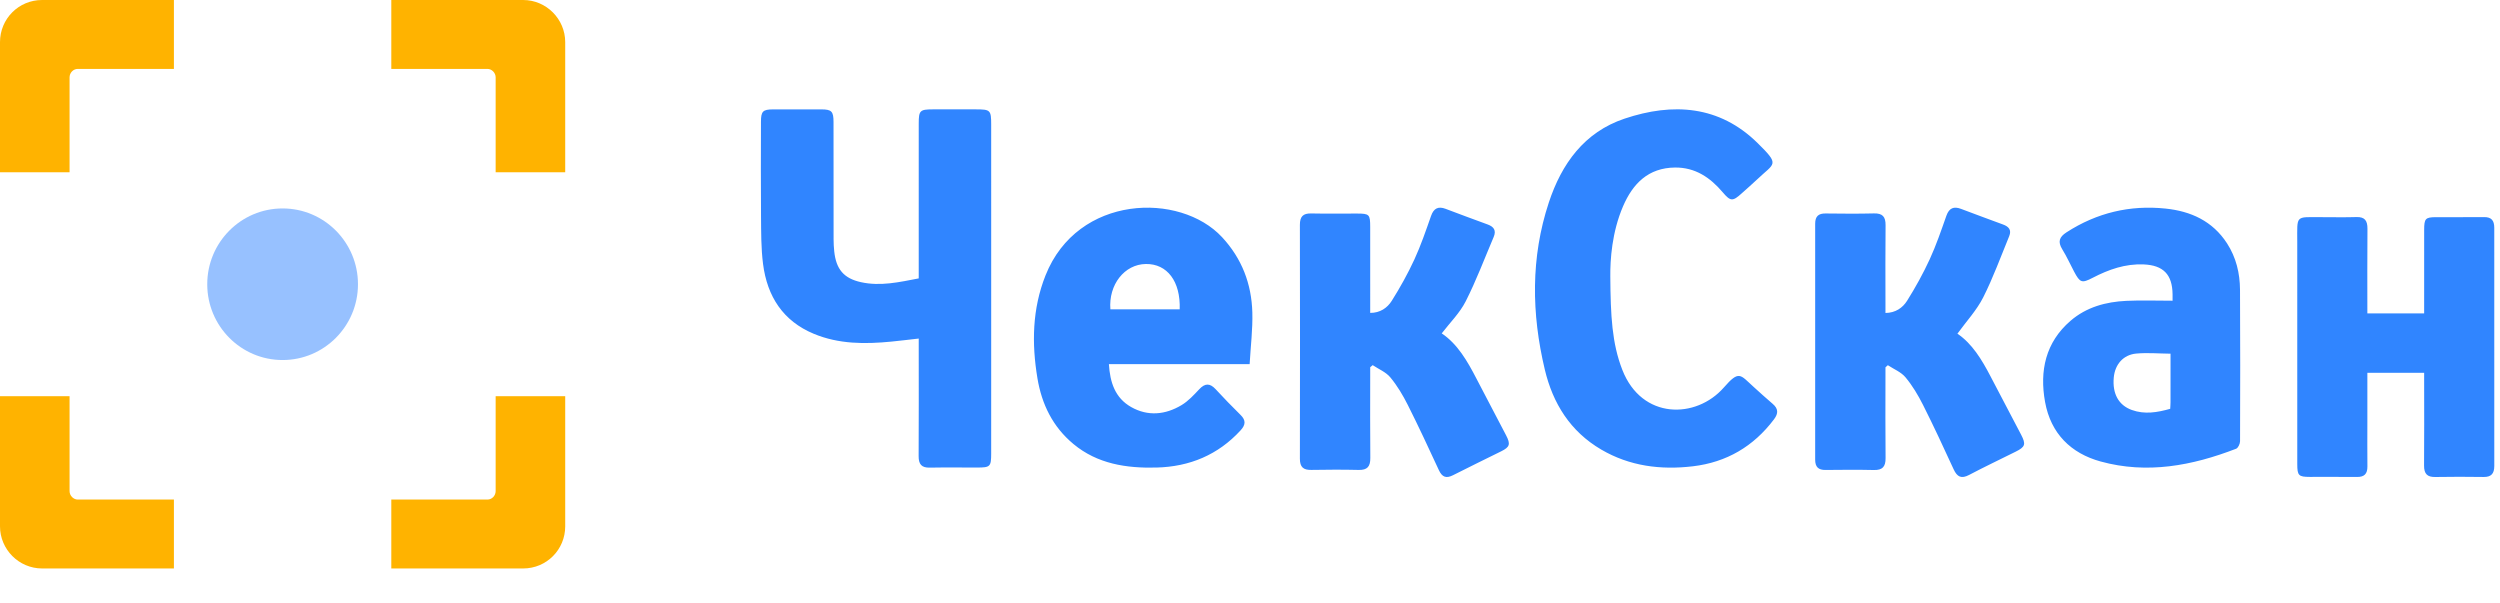
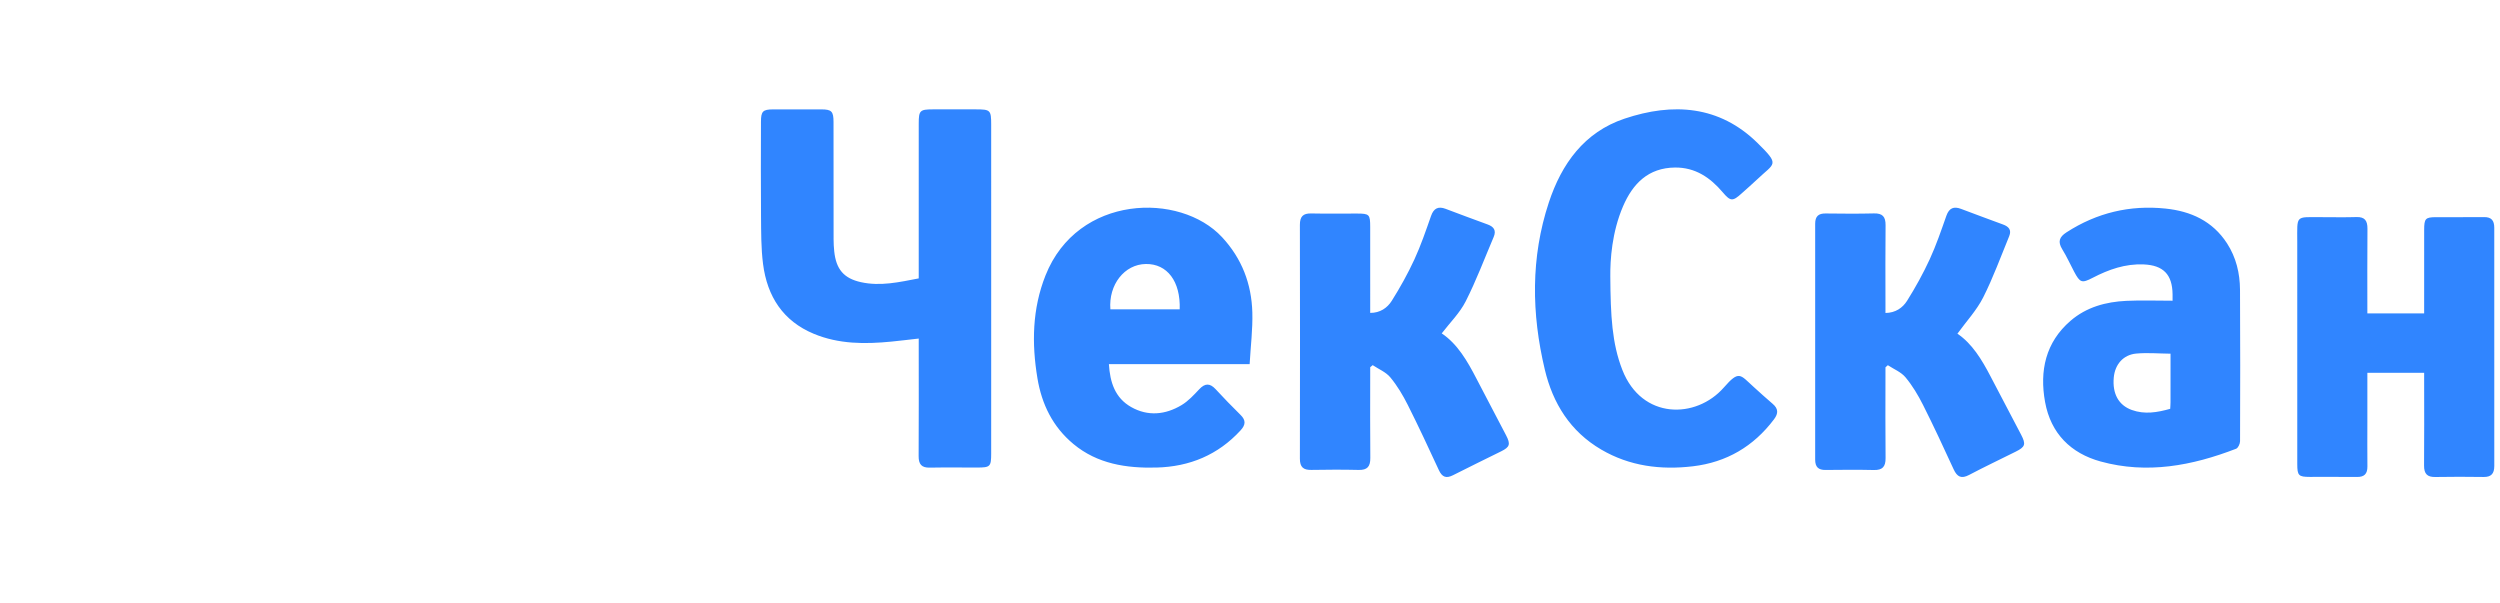
<svg xmlns="http://www.w3.org/2000/svg" width="464" height="112" viewBox="0 0 464 112" fill="none">
-   <path fill-rule="evenodd" clip-rule="evenodd" d="M0 7.821C0 3.502 3.454 0 7.814 0H32.278V12.789H14.431C13.592 12.789 12.911 13.517 12.911 14.359V31.972H0V7.821ZM97.091 0C101.406 0 104.904 3.544 104.904 7.821V31.972H91.993V14.359C91.993 13.492 91.258 12.789 90.474 12.789H72.626V0H97.091ZM7.814 105.507C3.498 105.507 0 101.963 0 97.686V73.535H12.911V91.149C12.911 92.016 13.647 92.719 14.431 92.719H32.278V105.507H7.814ZM104.904 97.686C104.904 102.005 101.45 105.507 97.091 105.507H72.626V92.719H90.474C91.313 92.719 91.993 91.99 91.993 91.149V73.535H104.904V97.686Z" fill="#FFB300" />
-   <path opacity="0.5" d="M52.453 66.822C60.178 66.822 66.44 60.523 66.44 52.754C66.44 44.984 60.178 38.686 52.453 38.686C44.728 38.686 38.465 44.984 38.465 52.754C38.465 60.523 44.728 66.822 52.453 66.822Z" fill="#3085FF" />
  <path fill-rule="evenodd" clip-rule="evenodd" d="M298.873 51.317C298.923 58.61 299.182 63.714 301.101 68.639C304.716 77.919 314.804 77.8 319.947 71.917C322.8 68.653 322.963 69.544 325.46 71.795C326.631 72.851 327.793 73.918 328.994 74.939C330.056 75.842 330.1 76.705 329.253 77.829C325.465 82.854 320.448 85.806 314.192 86.545C308.227 87.25 302.464 86.527 297.188 83.438C291.436 80.07 288.208 74.864 286.715 68.589C284.245 58.208 284.085 47.801 287.464 37.578C289.827 30.428 294.015 24.534 301.519 22.02C310.492 19.014 319.113 19.564 326.216 26.557C330.427 30.702 329.363 30.201 326.145 33.282C325.21 34.177 324.219 35.014 323.261 35.886C321.58 37.415 321.183 37.392 319.727 35.678C317.414 32.955 314.651 31.061 310.892 31.094C305.908 31.137 303.045 34.099 301.242 38.278C299.157 43.113 298.843 48.262 298.873 51.317ZM439.383 69.193C439.383 72.329 439.383 75.374 439.383 78.419C439.382 81.134 439.357 83.849 439.391 86.563C439.408 87.969 438.791 88.538 437.477 88.524C434.546 88.493 431.614 88.522 428.682 88.513C426.615 88.507 426.374 88.263 426.373 86.128C426.369 72.381 426.373 58.634 426.37 44.888C426.369 39.886 425.967 40.299 430.724 40.304C432.937 40.306 435.151 40.356 437.362 40.287C438.881 40.24 439.413 40.929 439.4 42.465C439.354 47.656 439.382 52.848 439.382 58.161H449.922V56.353C449.922 51.79 449.916 47.227 449.925 42.664C449.929 40.571 450.159 40.318 452.087 40.308C455.074 40.294 458.062 40.328 461.048 40.295C462.384 40.28 462.939 40.9 462.937 42.281C462.923 57.009 462.921 71.737 462.941 86.466C462.943 87.945 462.343 88.547 460.945 88.527C457.958 88.486 454.97 88.475 451.984 88.531C450.504 88.559 449.891 87.955 449.905 86.384C449.952 81.302 449.922 76.219 449.922 71.136V69.193H439.383ZM402.789 75.877C402.811 75.443 402.848 75.058 402.848 74.674C402.854 71.822 402.851 68.97 402.851 65.645C400.659 65.622 398.555 65.431 396.484 65.622C394.066 65.846 392.535 67.653 392.315 70.064C392.038 73.091 393.219 75.207 395.658 76.09C398.048 76.956 400.386 76.55 402.789 75.877ZM403.229 55.812C403.229 55.498 403.234 55.056 403.228 54.614C403.182 50.932 401.501 49.23 397.861 49.076C394.457 48.931 391.382 50.013 388.412 51.554C386.389 52.603 386.054 52.493 384.954 50.414C384.223 49.035 383.581 47.602 382.763 46.28C381.89 44.869 382.193 43.993 383.538 43.124C389.183 39.478 395.337 38.023 401.935 38.712C406.586 39.197 410.644 41.002 413.341 45.173C415.026 47.778 415.728 50.713 415.746 53.783C415.801 63.154 415.789 72.524 415.754 81.894C415.753 82.374 415.395 83.143 415.022 83.287C406.863 86.436 398.507 88.024 389.887 85.656C384.367 84.14 380.633 80.477 379.568 74.622C378.513 68.831 379.655 63.536 384.287 59.544C387.255 56.985 390.866 56.016 394.662 55.837C397.444 55.706 400.236 55.812 403.229 55.812ZM363.297 61.936C366.016 63.761 367.825 66.741 369.455 69.876C371.333 73.487 373.242 77.079 375.123 80.688C376.049 82.467 375.887 82.945 374.106 83.832C371.223 85.271 368.309 86.65 365.457 88.153C364.029 88.906 363.252 88.531 362.593 87.097C360.753 83.088 358.892 79.085 356.911 75.149C356.003 73.345 354.943 71.57 353.665 70.034C352.841 69.045 351.495 68.516 350.383 67.781C350.236 67.912 350.089 68.043 349.942 68.174V69.981C349.942 74.996 349.906 80.011 349.962 85.025C349.98 86.654 349.351 87.269 347.79 87.234C344.8 87.167 341.807 87.192 338.815 87.224C337.503 87.237 336.894 86.692 336.895 85.298C336.912 70.709 336.912 56.12 336.896 41.532C336.895 40.135 337.517 39.605 338.828 39.621C341.819 39.657 344.813 39.685 347.803 39.61C349.378 39.571 349.982 40.194 349.962 41.817C349.905 46.603 349.942 51.39 349.942 56.177V58.088C351.792 58.067 353.125 57.147 353.958 55.82C355.504 53.352 356.931 50.78 358.153 48.128C359.355 45.516 360.289 42.767 361.249 40.043C361.765 38.582 362.638 38.271 363.954 38.763C366.55 39.733 369.142 40.715 371.746 41.66C372.797 42.042 373.393 42.655 372.908 43.833C371.334 47.65 369.925 51.558 368.068 55.224C366.869 57.59 364.995 59.595 363.297 61.936ZM170.516 51.67V43.867C170.516 36.879 170.514 29.891 170.517 22.902C170.518 20.522 170.74 20.302 173.116 20.298C175.779 20.294 178.442 20.296 181.106 20.297C183.829 20.299 183.964 20.43 183.964 23.156C183.966 35.712 183.965 48.268 183.965 60.824C183.965 68.607 183.969 76.391 183.963 84.174C183.961 86.608 183.789 86.773 181.377 86.776C178.436 86.779 175.495 86.737 172.556 86.793C171.05 86.822 170.489 86.176 170.499 84.653C170.539 78.063 170.516 71.472 170.516 64.882V62.835C168.71 63.038 167.081 63.24 165.447 63.401C160.552 63.882 155.697 63.889 151.037 61.951C145.341 59.582 142.393 55.033 141.62 48.983C141.248 46.07 141.273 43.094 141.246 40.146C141.194 34.295 141.225 28.442 141.235 22.591C141.238 20.663 141.585 20.311 143.479 20.302C146.475 20.287 149.471 20.286 152.467 20.302C154.339 20.311 154.698 20.668 154.702 22.62C154.717 29.892 154.705 37.164 154.714 44.436C154.715 45.172 154.757 45.911 154.833 46.643C155.178 49.975 156.615 51.666 159.78 52.369C163.399 53.173 166.911 52.363 170.516 51.67ZM218.952 57.416C219.13 52.222 216.634 48.949 212.682 48.998C208.703 49.046 205.725 52.831 206.087 57.416H218.952ZM231.933 67.589H205.812C206.019 70.953 206.943 73.849 209.951 75.552C213.058 77.312 216.303 76.983 219.291 75.192C220.541 74.444 221.577 73.311 222.584 72.24C223.654 71.102 224.555 71.094 225.606 72.221C227.119 73.844 228.652 75.453 230.241 77.004C231.285 78.025 231.185 78.86 230.233 79.895C226.06 84.429 220.81 86.62 214.635 86.779C209.04 86.922 203.684 86.102 199.241 82.419C195.381 79.221 193.345 75.009 192.548 70.204C191.474 63.735 191.579 57.344 194.045 51.125C200.015 36.072 219.01 35.623 226.808 44.012C230.504 47.988 232.286 52.707 232.433 57.968C232.52 61.096 232.124 64.236 231.933 67.589ZM254.31 58.075C256.142 58.08 257.475 57.158 258.308 55.835C259.859 53.371 261.289 50.802 262.512 48.151C263.716 45.541 264.649 42.792 265.606 40.069C266.115 38.618 266.968 38.261 268.296 38.756C270.891 39.725 273.479 40.717 276.086 41.652C277.244 42.067 277.75 42.751 277.23 43.974C275.528 47.978 273.991 52.073 272.029 55.938C270.934 58.095 269.123 59.868 267.586 61.877C270.518 63.848 272.346 67.014 274.041 70.297C275.856 73.811 277.721 77.299 279.539 80.811C280.384 82.444 280.217 82.967 278.646 83.751C275.664 85.24 272.657 86.676 269.69 88.195C268.425 88.843 267.662 88.573 267.052 87.253C265.175 83.2 263.294 79.147 261.288 75.161C260.381 73.357 259.324 71.581 258.048 70.044C257.225 69.051 255.882 68.513 254.773 67.771C254.619 67.9 254.465 68.028 254.31 68.158V69.948C254.31 74.961 254.276 79.975 254.33 84.987C254.347 86.594 253.765 87.257 252.183 87.22C249.249 87.151 246.311 87.162 243.377 87.216C241.926 87.243 241.257 86.719 241.26 85.138C241.289 70.668 241.288 56.199 241.26 41.73C241.257 40.181 241.857 39.586 243.342 39.617C246.165 39.677 248.991 39.631 251.816 39.635C254.163 39.639 254.305 39.778 254.308 42.135C254.315 46.806 254.31 51.478 254.31 56.149V58.075Z" fill="#3085FF" />
</svg>